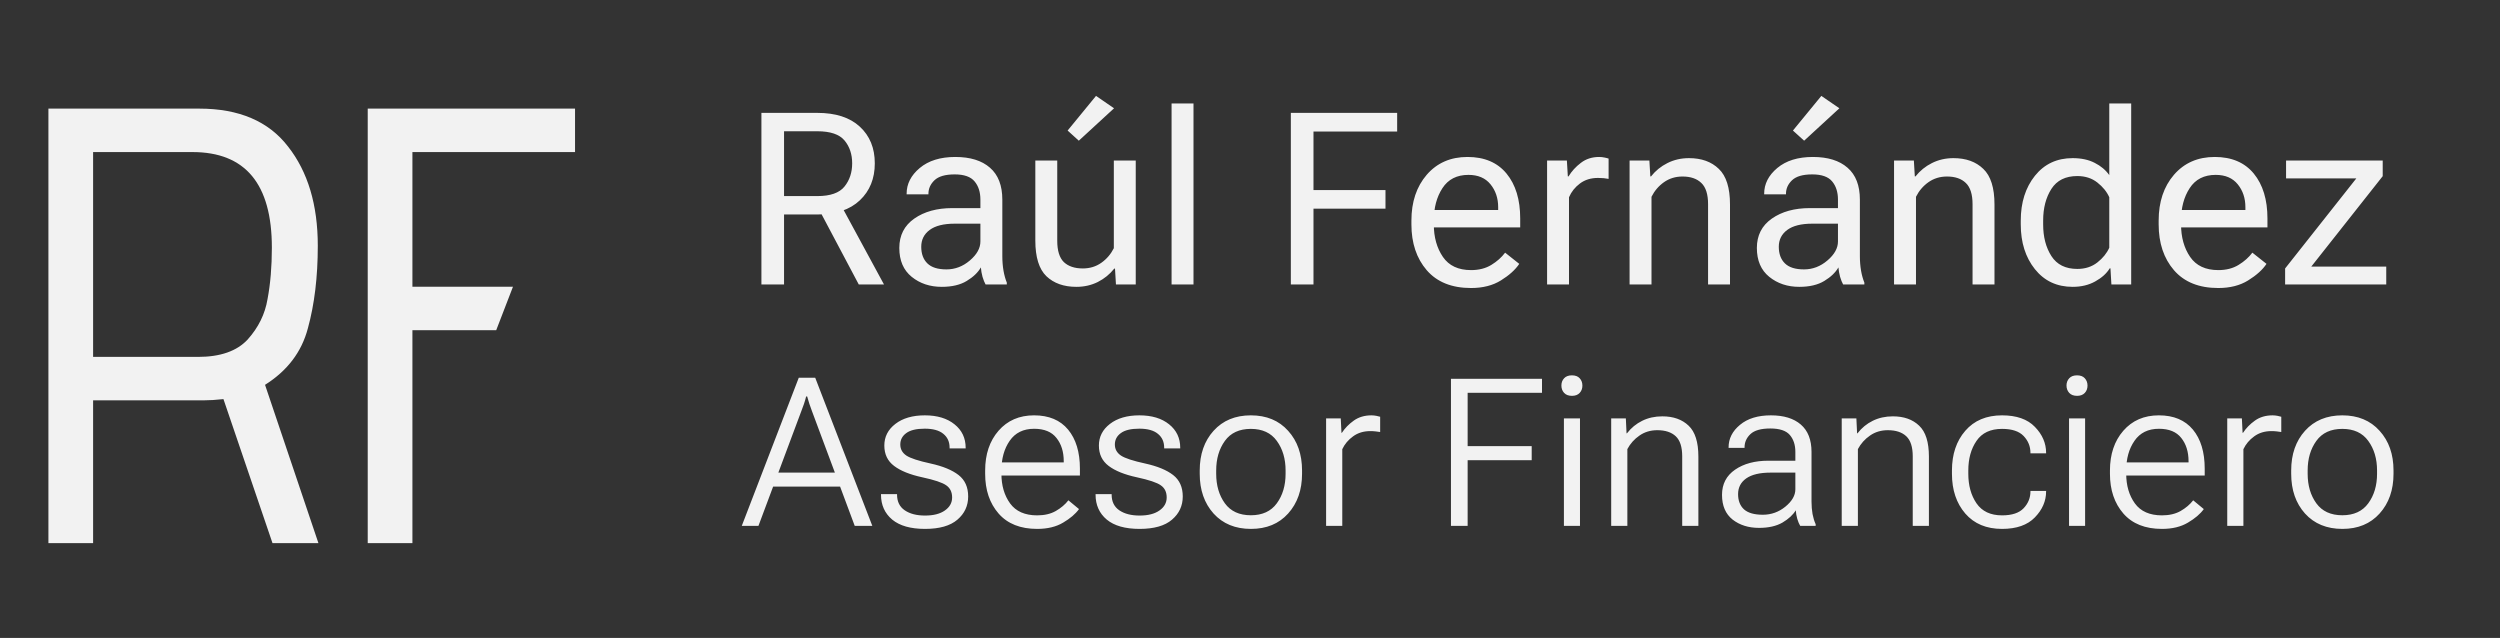
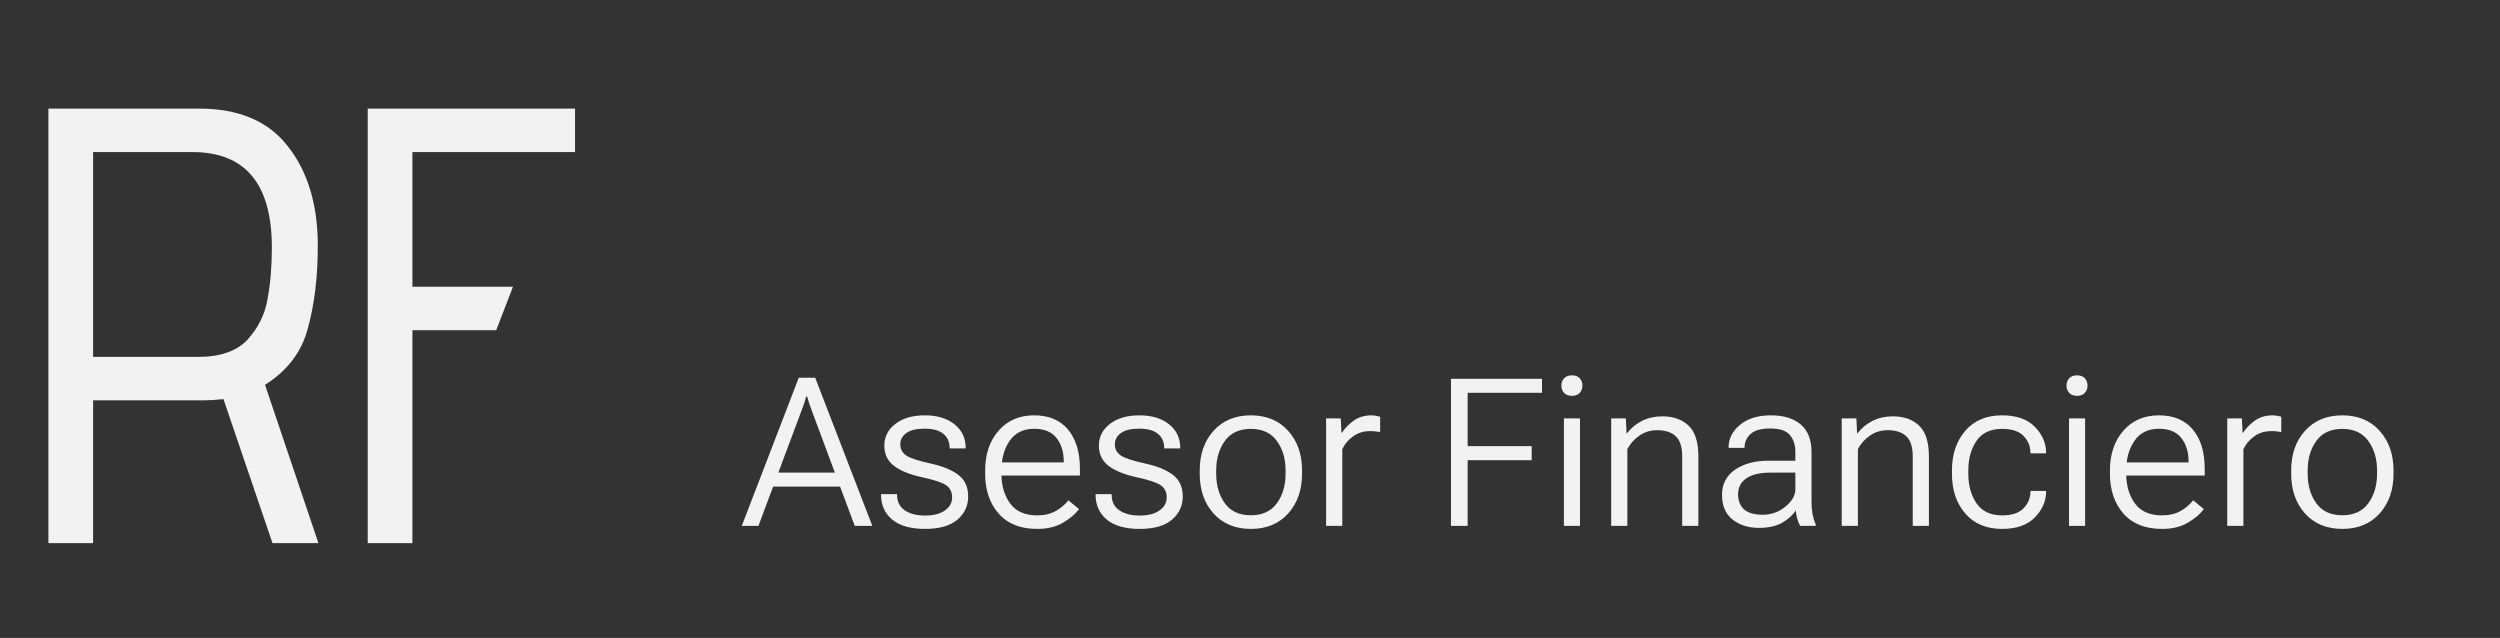
<svg xmlns="http://www.w3.org/2000/svg" width="145" height="37" viewBox="0 0 145 37" fill="none">
  <rect x="0" y="0" width="145" height="37" fill="#333333" stroke="none" />
-   <path d="M12.96 23.148C12.528 23.196 12.144 23.22 11.808 23.22H5.4V31.5H2.808V6.3H11.556C13.86 6.3 15.576 7.032 16.704 8.496C17.856 9.96 18.432 11.88 18.432 14.256C18.432 16.056 18.24 17.652 17.856 19.044C17.496 20.412 16.668 21.504 15.372 22.32L18.468 31.5H15.804L12.96 23.148ZM11.484 20.7C12.78 20.7 13.74 20.364 14.364 19.692C14.988 18.996 15.372 18.216 15.516 17.352C15.684 16.464 15.768 15.468 15.768 14.364C15.768 10.668 14.232 8.82 11.16 8.82H5.4V20.7H11.484ZM21.328 6.3H33.352V8.82H23.92V16.632H29.752L28.78 19.152H23.92V31.5H21.328V6.3Z" fill="#F2F2F2" />
-   <path d="M44.162 16.5V6.547H47.402C48.469 6.547 49.291 6.813 49.87 7.347C50.449 7.88 50.738 8.589 50.738 9.473C50.738 10.357 50.449 11.072 49.87 11.619C49.291 12.166 48.469 12.44 47.402 12.44H45.475V16.5H44.162ZM45.475 11.373H47.402C48.159 11.373 48.685 11.188 48.981 10.819C49.278 10.45 49.426 10.001 49.426 9.473C49.426 8.944 49.278 8.502 48.981 8.146C48.685 7.791 48.159 7.613 47.402 7.613H45.475V11.373ZM49.809 16.5L47.375 11.906L48.674 11.708L51.272 16.5H49.809ZM52.16 14.381C52.16 13.652 52.45 13.084 53.028 12.679C53.607 12.273 54.343 12.07 55.236 12.07H56.863V11.578C56.863 11.145 56.752 10.794 56.528 10.525C56.305 10.252 55.92 10.115 55.373 10.115C54.826 10.115 54.434 10.229 54.197 10.457C53.965 10.68 53.849 10.94 53.849 11.236V11.271H52.584V11.236C52.584 10.667 52.837 10.17 53.343 9.746C53.853 9.318 54.541 9.104 55.407 9.104C56.273 9.104 56.943 9.311 57.417 9.726C57.895 10.14 58.135 10.758 58.135 11.578V14.859C58.135 15.156 58.158 15.436 58.203 15.7C58.249 15.96 58.312 16.19 58.395 16.391V16.5H57.164C57.1 16.386 57.041 16.238 56.986 16.056C56.936 15.873 56.904 15.691 56.891 15.509C56.722 15.805 56.449 16.067 56.07 16.295C55.697 16.523 55.214 16.637 54.621 16.637C53.938 16.637 53.356 16.443 52.878 16.056C52.399 15.668 52.16 15.11 52.16 14.381ZM53.432 14.312C53.432 14.723 53.55 15.044 53.787 15.276C54.024 15.509 54.393 15.625 54.895 15.625C55.396 15.625 55.849 15.452 56.255 15.105C56.66 14.759 56.863 14.392 56.863 14.005V12.973H55.373C54.735 12.973 54.252 13.093 53.924 13.335C53.596 13.576 53.432 13.902 53.432 14.312ZM60.049 13.95V9.309H61.32V13.964C61.32 14.538 61.448 14.95 61.703 15.201C61.963 15.447 62.33 15.57 62.804 15.57C63.209 15.57 63.567 15.461 63.877 15.242C64.187 15.023 64.428 14.741 64.602 14.395V9.309H65.873V16.5H64.725L64.67 15.577H64.629C64.369 15.905 64.05 16.165 63.672 16.356C63.298 16.543 62.883 16.637 62.428 16.637C61.703 16.637 61.124 16.432 60.691 16.021C60.263 15.607 60.049 14.916 60.049 13.95ZM61.922 7.572L63.569 5.562L64.615 6.28L62.571 8.16L61.922 7.572ZM67.951 16.5V6H69.223V16.5H67.951ZM74.869 16.5V6.547H81.035V7.627H76.182V11.024H80.358V12.104H76.182V16.5H74.869ZM81.862 13.014V12.795C81.862 11.71 82.159 10.824 82.751 10.136C83.348 9.448 84.136 9.104 85.116 9.104C86.096 9.104 86.85 9.425 87.379 10.067C87.908 10.71 88.172 11.578 88.172 12.672V13.191H82.642V12.18H86.894V12.016C86.894 11.496 86.745 11.054 86.449 10.69C86.153 10.325 85.727 10.143 85.171 10.143C84.496 10.143 83.993 10.4 83.66 10.915C83.328 11.425 83.161 12.052 83.161 12.795V13.014C83.161 13.757 83.337 14.385 83.688 14.9C84.038 15.411 84.583 15.666 85.321 15.666C85.777 15.666 86.169 15.566 86.497 15.365C86.825 15.165 87.092 14.928 87.297 14.654L88.117 15.304C87.889 15.646 87.536 15.964 87.058 16.261C86.584 16.557 86.005 16.705 85.321 16.705C84.205 16.705 83.348 16.361 82.751 15.673C82.159 14.985 81.862 14.098 81.862 13.014ZM89.731 16.5V9.309H90.879L90.934 10.231H90.975C91.157 9.931 91.396 9.669 91.692 9.445C91.989 9.217 92.342 9.104 92.752 9.104C92.852 9.104 92.957 9.115 93.066 9.138C93.176 9.16 93.253 9.181 93.299 9.199V10.375C93.208 10.357 93.112 10.343 93.012 10.334C92.912 10.325 92.802 10.32 92.684 10.32C92.273 10.32 91.925 10.427 91.638 10.642C91.351 10.856 91.139 11.122 91.002 11.441V16.5H89.731ZM94.516 16.5V9.309H95.664L95.719 10.231H95.76C96.019 9.903 96.336 9.646 96.71 9.459C97.088 9.268 97.505 9.172 97.961 9.172C98.686 9.172 99.262 9.379 99.69 9.794C100.123 10.204 100.34 10.892 100.34 11.858V16.5H99.068V11.845C99.068 11.271 98.939 10.86 98.679 10.614C98.424 10.364 98.059 10.238 97.585 10.238C97.179 10.238 96.822 10.348 96.512 10.566C96.202 10.785 95.96 11.068 95.787 11.414V16.5H94.516ZM101.898 14.381C101.898 13.652 102.188 13.084 102.767 12.679C103.345 12.273 104.081 12.07 104.975 12.07H106.602V11.578C106.602 11.145 106.49 10.794 106.267 10.525C106.043 10.252 105.658 10.115 105.111 10.115C104.564 10.115 104.173 10.229 103.936 10.457C103.703 10.68 103.587 10.94 103.587 11.236V11.271H102.322V11.236C102.322 10.667 102.575 10.17 103.081 9.746C103.591 9.318 104.28 9.104 105.146 9.104C106.011 9.104 106.681 9.311 107.155 9.726C107.634 10.14 107.873 10.758 107.873 11.578V14.859C107.873 15.156 107.896 15.436 107.941 15.7C107.987 15.96 108.051 16.19 108.133 16.391V16.5H106.902C106.839 16.386 106.779 16.238 106.725 16.056C106.674 15.873 106.643 15.691 106.629 15.509C106.46 15.805 106.187 16.067 105.809 16.295C105.435 16.523 104.952 16.637 104.359 16.637C103.676 16.637 103.095 16.443 102.616 16.056C102.138 15.668 101.898 15.11 101.898 14.381ZM103.17 14.312C103.17 14.723 103.288 15.044 103.525 15.276C103.762 15.509 104.132 15.625 104.633 15.625C105.134 15.625 105.588 15.452 105.993 15.105C106.399 14.759 106.602 14.392 106.602 14.005V12.973H105.111C104.473 12.973 103.99 13.093 103.662 13.335C103.334 13.576 103.17 13.902 103.17 14.312ZM103.99 7.572L105.638 5.562L106.684 6.28L104.64 8.16L103.99 7.572ZM109.855 16.5V9.309H111.004L111.059 10.231H111.1C111.359 9.903 111.676 9.646 112.05 9.459C112.428 9.268 112.845 9.172 113.301 9.172C114.025 9.172 114.602 9.379 115.03 9.794C115.463 10.204 115.68 10.892 115.68 11.858V16.5H114.408V11.845C114.408 11.271 114.278 10.86 114.019 10.614C113.763 10.364 113.399 10.238 112.925 10.238C112.519 10.238 112.161 10.348 111.852 10.566C111.542 10.785 111.3 11.068 111.127 11.414V16.5H109.855ZM117.204 13.014V12.795C117.204 11.747 117.478 10.881 118.024 10.197C118.571 9.514 119.3 9.172 120.212 9.172C120.713 9.172 121.139 9.263 121.49 9.445C121.846 9.623 122.128 9.86 122.338 10.156V6H123.609V16.5H122.461L122.406 15.563H122.365C122.183 15.86 121.903 16.113 121.524 16.322C121.151 16.532 120.713 16.637 120.212 16.637C119.3 16.637 118.571 16.295 118.024 15.611C117.478 14.928 117.204 14.062 117.204 13.014ZM118.503 13.014C118.503 13.743 118.662 14.356 118.981 14.852C119.3 15.349 119.802 15.598 120.485 15.598C120.941 15.598 121.328 15.472 121.647 15.222C121.966 14.971 122.197 14.686 122.338 14.367V11.441C122.197 11.122 121.966 10.838 121.647 10.587C121.328 10.336 120.941 10.211 120.485 10.211C119.802 10.211 119.3 10.459 118.981 10.956C118.662 11.453 118.503 12.066 118.503 12.795V13.014ZM125.202 13.014V12.795C125.202 11.71 125.498 10.824 126.091 10.136C126.688 9.448 127.476 9.104 128.456 9.104C129.436 9.104 130.19 9.425 130.719 10.067C131.247 10.71 131.512 11.578 131.512 12.672V13.191H125.981V12.18H130.233V12.016C130.233 11.496 130.085 11.054 129.789 10.69C129.493 10.325 129.067 10.143 128.511 10.143C127.836 10.143 127.333 10.4 127 10.915C126.667 11.425 126.501 12.052 126.501 12.795V13.014C126.501 13.757 126.676 14.385 127.027 14.9C127.378 15.411 127.923 15.666 128.661 15.666C129.117 15.666 129.509 15.566 129.837 15.365C130.165 15.165 130.432 14.928 130.637 14.654L131.457 15.304C131.229 15.646 130.876 15.964 130.397 16.261C129.924 16.557 129.345 16.705 128.661 16.705C127.545 16.705 126.688 16.361 126.091 15.673C125.498 14.985 125.202 14.098 125.202 13.014ZM132.537 16.5V15.57L136.666 10.348H132.592V9.309H138.197V10.218L134.055 15.461H138.402V16.5H132.537Z" fill="#F2F2F2" />
+   <path d="M12.96 23.148C12.528 23.196 12.144 23.22 11.808 23.22H5.4V31.5H2.808V6.3H11.556C13.86 6.3 15.576 7.032 16.704 8.496C17.856 9.96 18.432 11.88 18.432 14.256C18.432 16.056 18.24 17.652 17.856 19.044C17.496 20.412 16.668 21.504 15.372 22.32L18.468 31.5H15.804L12.96 23.148ZM11.484 20.7C12.78 20.7 13.74 20.364 14.364 19.692C14.988 18.996 15.372 18.216 15.516 17.352C15.684 16.464 15.768 15.468 15.768 14.364C15.768 10.668 14.232 8.82 11.16 8.82H5.4V20.7H11.484ZM21.328 6.3H33.352V8.82H23.92V16.632H29.752L28.78 19.152H23.92V31.5H21.328V6.3" fill="#F2F2F2" />
  <path d="M43.023 30.5L46.328 21.91H47.283L50.594 30.5H49.574L47.096 23.85C47.041 23.701 46.99 23.559 46.943 23.422C46.897 23.281 46.853 23.139 46.815 22.994H46.756C46.721 23.139 46.68 23.281 46.633 23.422C46.586 23.559 46.533 23.701 46.475 23.85L43.99 30.5H43.023ZM44.353 28.221L44.664 27.412H48.924L49.228 28.221H44.353ZM51.098 28.66H52.029V28.689C52.029 29.092 52.178 29.395 52.475 29.598C52.772 29.801 53.164 29.902 53.652 29.902C54.141 29.902 54.523 29.805 54.801 29.609C55.082 29.414 55.223 29.162 55.223 28.854C55.223 28.541 55.109 28.307 54.883 28.15C54.66 27.99 54.195 27.834 53.488 27.682C52.781 27.529 52.238 27.311 51.859 27.025C51.48 26.74 51.291 26.346 51.291 25.842C51.291 25.334 51.504 24.916 51.93 24.588C52.359 24.256 52.93 24.09 53.641 24.09C54.359 24.09 54.934 24.264 55.363 24.611C55.793 24.955 56.008 25.408 56.008 25.971V26.006H55.076V25.965C55.076 25.625 54.955 25.357 54.713 25.162C54.475 24.963 54.115 24.863 53.635 24.863C53.15 24.863 52.793 24.949 52.562 25.121C52.332 25.289 52.217 25.51 52.217 25.783C52.217 26.049 52.334 26.262 52.568 26.422C52.803 26.578 53.273 26.732 53.98 26.885C54.688 27.041 55.227 27.264 55.598 27.553C55.969 27.842 56.154 28.256 56.154 28.795C56.154 29.338 55.945 29.787 55.527 30.143C55.113 30.498 54.488 30.676 53.652 30.676C52.816 30.676 52.182 30.496 51.748 30.137C51.315 29.773 51.098 29.291 51.098 28.689V28.66ZM57.139 27.477V27.289C57.139 26.348 57.397 25.58 57.912 24.986C58.432 24.389 59.119 24.09 59.975 24.09C60.834 24.09 61.492 24.365 61.949 24.916C62.406 25.467 62.635 26.223 62.635 27.184V27.582H57.695V26.82H61.697V26.756C61.697 26.205 61.557 25.754 61.275 25.402C60.998 25.047 60.566 24.869 59.98 24.869C59.355 24.869 58.883 25.102 58.562 25.566C58.242 26.027 58.082 26.602 58.082 27.289V27.477C58.082 28.16 58.25 28.734 58.586 29.199C58.922 29.66 59.445 29.891 60.156 29.891C60.578 29.891 60.938 29.807 61.234 29.639C61.535 29.467 61.779 29.26 61.967 29.018L62.582 29.527C62.379 29.809 62.072 30.07 61.662 30.312C61.256 30.555 60.754 30.676 60.156 30.676C59.184 30.676 58.438 30.379 57.918 29.785C57.398 29.188 57.139 28.418 57.139 27.477ZM63.543 28.66H64.475V28.689C64.475 29.092 64.623 29.395 64.92 29.598C65.217 29.801 65.609 29.902 66.098 29.902C66.586 29.902 66.969 29.805 67.246 29.609C67.527 29.414 67.668 29.162 67.668 28.854C67.668 28.541 67.555 28.307 67.328 28.15C67.106 27.99 66.641 27.834 65.934 27.682C65.227 27.529 64.684 27.311 64.305 27.025C63.926 26.74 63.736 26.346 63.736 25.842C63.736 25.334 63.949 24.916 64.375 24.588C64.805 24.256 65.375 24.09 66.086 24.09C66.805 24.09 67.379 24.264 67.809 24.611C68.238 24.955 68.453 25.408 68.453 25.971V26.006H67.522V25.965C67.522 25.625 67.4 25.357 67.158 25.162C66.92 24.963 66.561 24.863 66.08 24.863C65.596 24.863 65.238 24.949 65.008 25.121C64.777 25.289 64.662 25.51 64.662 25.783C64.662 26.049 64.779 26.262 65.014 26.422C65.248 26.578 65.719 26.732 66.426 26.885C67.133 27.041 67.672 27.264 68.043 27.553C68.414 27.842 68.6 28.256 68.6 28.795C68.6 29.338 68.391 29.787 67.973 30.143C67.559 30.498 66.934 30.676 66.098 30.676C65.262 30.676 64.627 30.496 64.193 30.137C63.76 29.773 63.543 29.291 63.543 28.689V28.66ZM69.584 27.477V27.289C69.584 26.348 69.852 25.58 70.387 24.986C70.926 24.389 71.647 24.09 72.549 24.09C73.455 24.09 74.176 24.389 74.711 24.986C75.25 25.58 75.519 26.348 75.519 27.289V27.477C75.519 28.418 75.25 29.188 74.711 29.785C74.176 30.379 73.457 30.676 72.555 30.676C71.648 30.676 70.926 30.379 70.387 29.785C69.852 29.188 69.584 28.418 69.584 27.477ZM70.539 27.289V27.477C70.539 28.156 70.707 28.729 71.043 29.193C71.379 29.654 71.881 29.885 72.549 29.885C73.217 29.885 73.719 29.654 74.055 29.193C74.394 28.729 74.564 28.156 74.564 27.477V27.289C74.564 26.609 74.394 26.037 74.055 25.572C73.719 25.107 73.217 24.875 72.549 24.875C71.881 24.875 71.379 25.107 71.043 25.572C70.707 26.037 70.539 26.609 70.539 27.289ZM76.914 30.5V24.266H77.764L77.805 25.104H77.828C78.004 24.834 78.234 24.598 78.519 24.395C78.805 24.191 79.147 24.09 79.545 24.09C79.635 24.09 79.731 24.1 79.832 24.119C79.934 24.139 80.006 24.156 80.049 24.172V25.057C79.967 25.041 79.879 25.029 79.785 25.021C79.691 25.01 79.59 25.004 79.481 25.004C79.09 25.004 78.756 25.105 78.478 25.309C78.201 25.508 77.992 25.756 77.852 26.053V30.5H76.914ZM84.156 30.5V21.969H89.436V22.783H85.123V25.877H88.838V26.691H85.123V30.5H84.156ZM90.707 30.5V24.266H91.639V30.5H90.707ZM90.561 22.361C90.561 22.193 90.613 22.053 90.719 21.939C90.824 21.826 90.975 21.77 91.17 21.77C91.369 21.77 91.519 21.826 91.621 21.939C91.727 22.053 91.779 22.195 91.779 22.367C91.779 22.535 91.727 22.676 91.621 22.789C91.516 22.902 91.367 22.959 91.176 22.959C90.977 22.959 90.824 22.902 90.719 22.789C90.613 22.672 90.561 22.529 90.561 22.361ZM93.449 30.5V24.266H94.299L94.34 25.133H94.363C94.609 24.816 94.904 24.574 95.248 24.406C95.596 24.234 95.984 24.148 96.414 24.148C97.055 24.148 97.562 24.328 97.938 24.688C98.316 25.043 98.506 25.641 98.506 26.48V30.5H97.568V26.469C97.568 25.926 97.443 25.537 97.193 25.303C96.943 25.068 96.586 24.951 96.121 24.951C95.731 24.951 95.387 25.055 95.09 25.262C94.793 25.465 94.559 25.727 94.387 26.047V30.5H93.449ZM99.877 28.701C99.877 28.076 100.129 27.59 100.633 27.242C101.137 26.895 101.781 26.721 102.566 26.721H104.131V26.211C104.131 25.805 104.023 25.477 103.809 25.227C103.594 24.977 103.217 24.852 102.678 24.852C102.139 24.852 101.754 24.961 101.523 25.18C101.297 25.395 101.184 25.65 101.184 25.947V25.977H100.258V25.947C100.258 25.439 100.479 25.004 100.92 24.641C101.361 24.273 101.959 24.09 102.713 24.09C103.459 24.09 104.037 24.268 104.447 24.623C104.861 24.979 105.068 25.508 105.068 26.211V29.094C105.068 29.348 105.088 29.588 105.127 29.814C105.17 30.037 105.23 30.234 105.309 30.406V30.5H104.412C104.35 30.398 104.293 30.264 104.242 30.096C104.195 29.928 104.166 29.762 104.154 29.598C103.998 29.859 103.742 30.096 103.387 30.307C103.031 30.514 102.576 30.617 102.021 30.617C101.416 30.617 100.906 30.457 100.492 30.137C100.082 29.812 99.877 29.334 99.877 28.701ZM100.809 28.66C100.809 29.039 100.924 29.334 101.154 29.545C101.389 29.752 101.752 29.855 102.244 29.855C102.732 29.855 103.168 29.699 103.551 29.387C103.938 29.07 104.131 28.734 104.131 28.379V27.412H102.689C102.072 27.412 101.604 27.523 101.283 27.746C100.967 27.969 100.809 28.273 100.809 28.66ZM106.82 30.5V24.266H107.67L107.711 25.133H107.734C107.98 24.816 108.275 24.574 108.619 24.406C108.967 24.234 109.355 24.148 109.785 24.148C110.426 24.148 110.934 24.328 111.309 24.688C111.688 25.043 111.877 25.641 111.877 26.48V30.5H110.939V26.469C110.939 25.926 110.814 25.537 110.564 25.303C110.314 25.068 109.957 24.951 109.492 24.951C109.102 24.951 108.758 25.055 108.461 25.262C108.164 25.465 107.93 25.727 107.758 26.047V30.5H106.82ZM113.213 27.477V27.289C113.213 26.348 113.471 25.58 113.986 24.986C114.502 24.389 115.213 24.09 116.119 24.09C116.959 24.09 117.594 24.312 118.023 24.758C118.457 25.203 118.674 25.705 118.674 26.264V26.293H117.766V26.264C117.766 25.893 117.635 25.568 117.373 25.291C117.111 25.014 116.693 24.875 116.119 24.875C115.447 24.875 114.953 25.107 114.637 25.572C114.32 26.033 114.162 26.605 114.162 27.289V27.477C114.162 28.156 114.32 28.729 114.637 29.193C114.957 29.658 115.451 29.891 116.119 29.891C116.693 29.891 117.111 29.752 117.373 29.475C117.635 29.197 117.766 28.873 117.766 28.502V28.473H118.674V28.502C118.674 29.061 118.457 29.562 118.023 30.008C117.594 30.453 116.959 30.676 116.119 30.676C115.213 30.676 114.502 30.379 113.986 29.785C113.471 29.188 113.213 28.418 113.213 27.477ZM120.004 30.5V24.266H120.936V30.5H120.004ZM119.857 22.361C119.857 22.193 119.91 22.053 120.016 21.939C120.121 21.826 120.271 21.77 120.467 21.77C120.666 21.77 120.816 21.826 120.918 21.939C121.023 22.053 121.076 22.195 121.076 22.367C121.076 22.535 121.023 22.676 120.918 22.789C120.812 22.902 120.664 22.959 120.473 22.959C120.273 22.959 120.121 22.902 120.016 22.789C119.91 22.672 119.857 22.529 119.857 22.361ZM122.377 27.477V27.289C122.377 26.348 122.635 25.58 123.15 24.986C123.67 24.389 124.357 24.09 125.213 24.09C126.072 24.09 126.73 24.365 127.188 24.916C127.645 25.467 127.873 26.223 127.873 27.184V27.582H122.934V26.82H126.936V26.756C126.936 26.205 126.795 25.754 126.514 25.402C126.236 25.047 125.805 24.869 125.219 24.869C124.594 24.869 124.121 25.102 123.801 25.566C123.48 26.027 123.32 26.602 123.32 27.289V27.477C123.32 28.16 123.488 28.734 123.824 29.199C124.16 29.66 124.684 29.891 125.395 29.891C125.816 29.891 126.176 29.807 126.473 29.639C126.773 29.467 127.018 29.26 127.205 29.018L127.82 29.527C127.617 29.809 127.311 30.07 126.9 30.312C126.494 30.555 125.992 30.676 125.395 30.676C124.422 30.676 123.676 30.379 123.156 29.785C122.637 29.188 122.377 28.418 122.377 27.477ZM129.18 30.5V24.266H130.029L130.07 25.104H130.094C130.27 24.834 130.5 24.598 130.785 24.395C131.07 24.191 131.412 24.09 131.811 24.09C131.9 24.09 131.996 24.1 132.098 24.119C132.199 24.139 132.271 24.156 132.314 24.172V25.057C132.232 25.041 132.145 25.029 132.051 25.021C131.957 25.01 131.855 25.004 131.746 25.004C131.355 25.004 131.021 25.105 130.744 25.309C130.467 25.508 130.258 25.756 130.117 26.053V30.5H129.18ZM132.889 27.477V27.289C132.889 26.348 133.156 25.58 133.691 24.986C134.23 24.389 134.951 24.09 135.854 24.09C136.76 24.09 137.48 24.389 138.016 24.986C138.555 25.58 138.824 26.348 138.824 27.289V27.477C138.824 28.418 138.555 29.188 138.016 29.785C137.48 30.379 136.762 30.676 135.859 30.676C134.953 30.676 134.23 30.379 133.691 29.785C133.156 29.188 132.889 28.418 132.889 27.477ZM133.844 27.289V27.477C133.844 28.156 134.012 28.729 134.348 29.193C134.684 29.654 135.186 29.885 135.854 29.885C136.521 29.885 137.023 29.654 137.359 29.193C137.699 28.729 137.869 28.156 137.869 27.477V27.289C137.869 26.609 137.699 26.037 137.359 25.572C137.023 25.107 136.521 24.875 135.854 24.875C135.186 24.875 134.684 25.107 134.348 25.572C134.012 26.037 133.844 26.609 133.844 27.289Z" fill="#F2F2F2" />
</svg>